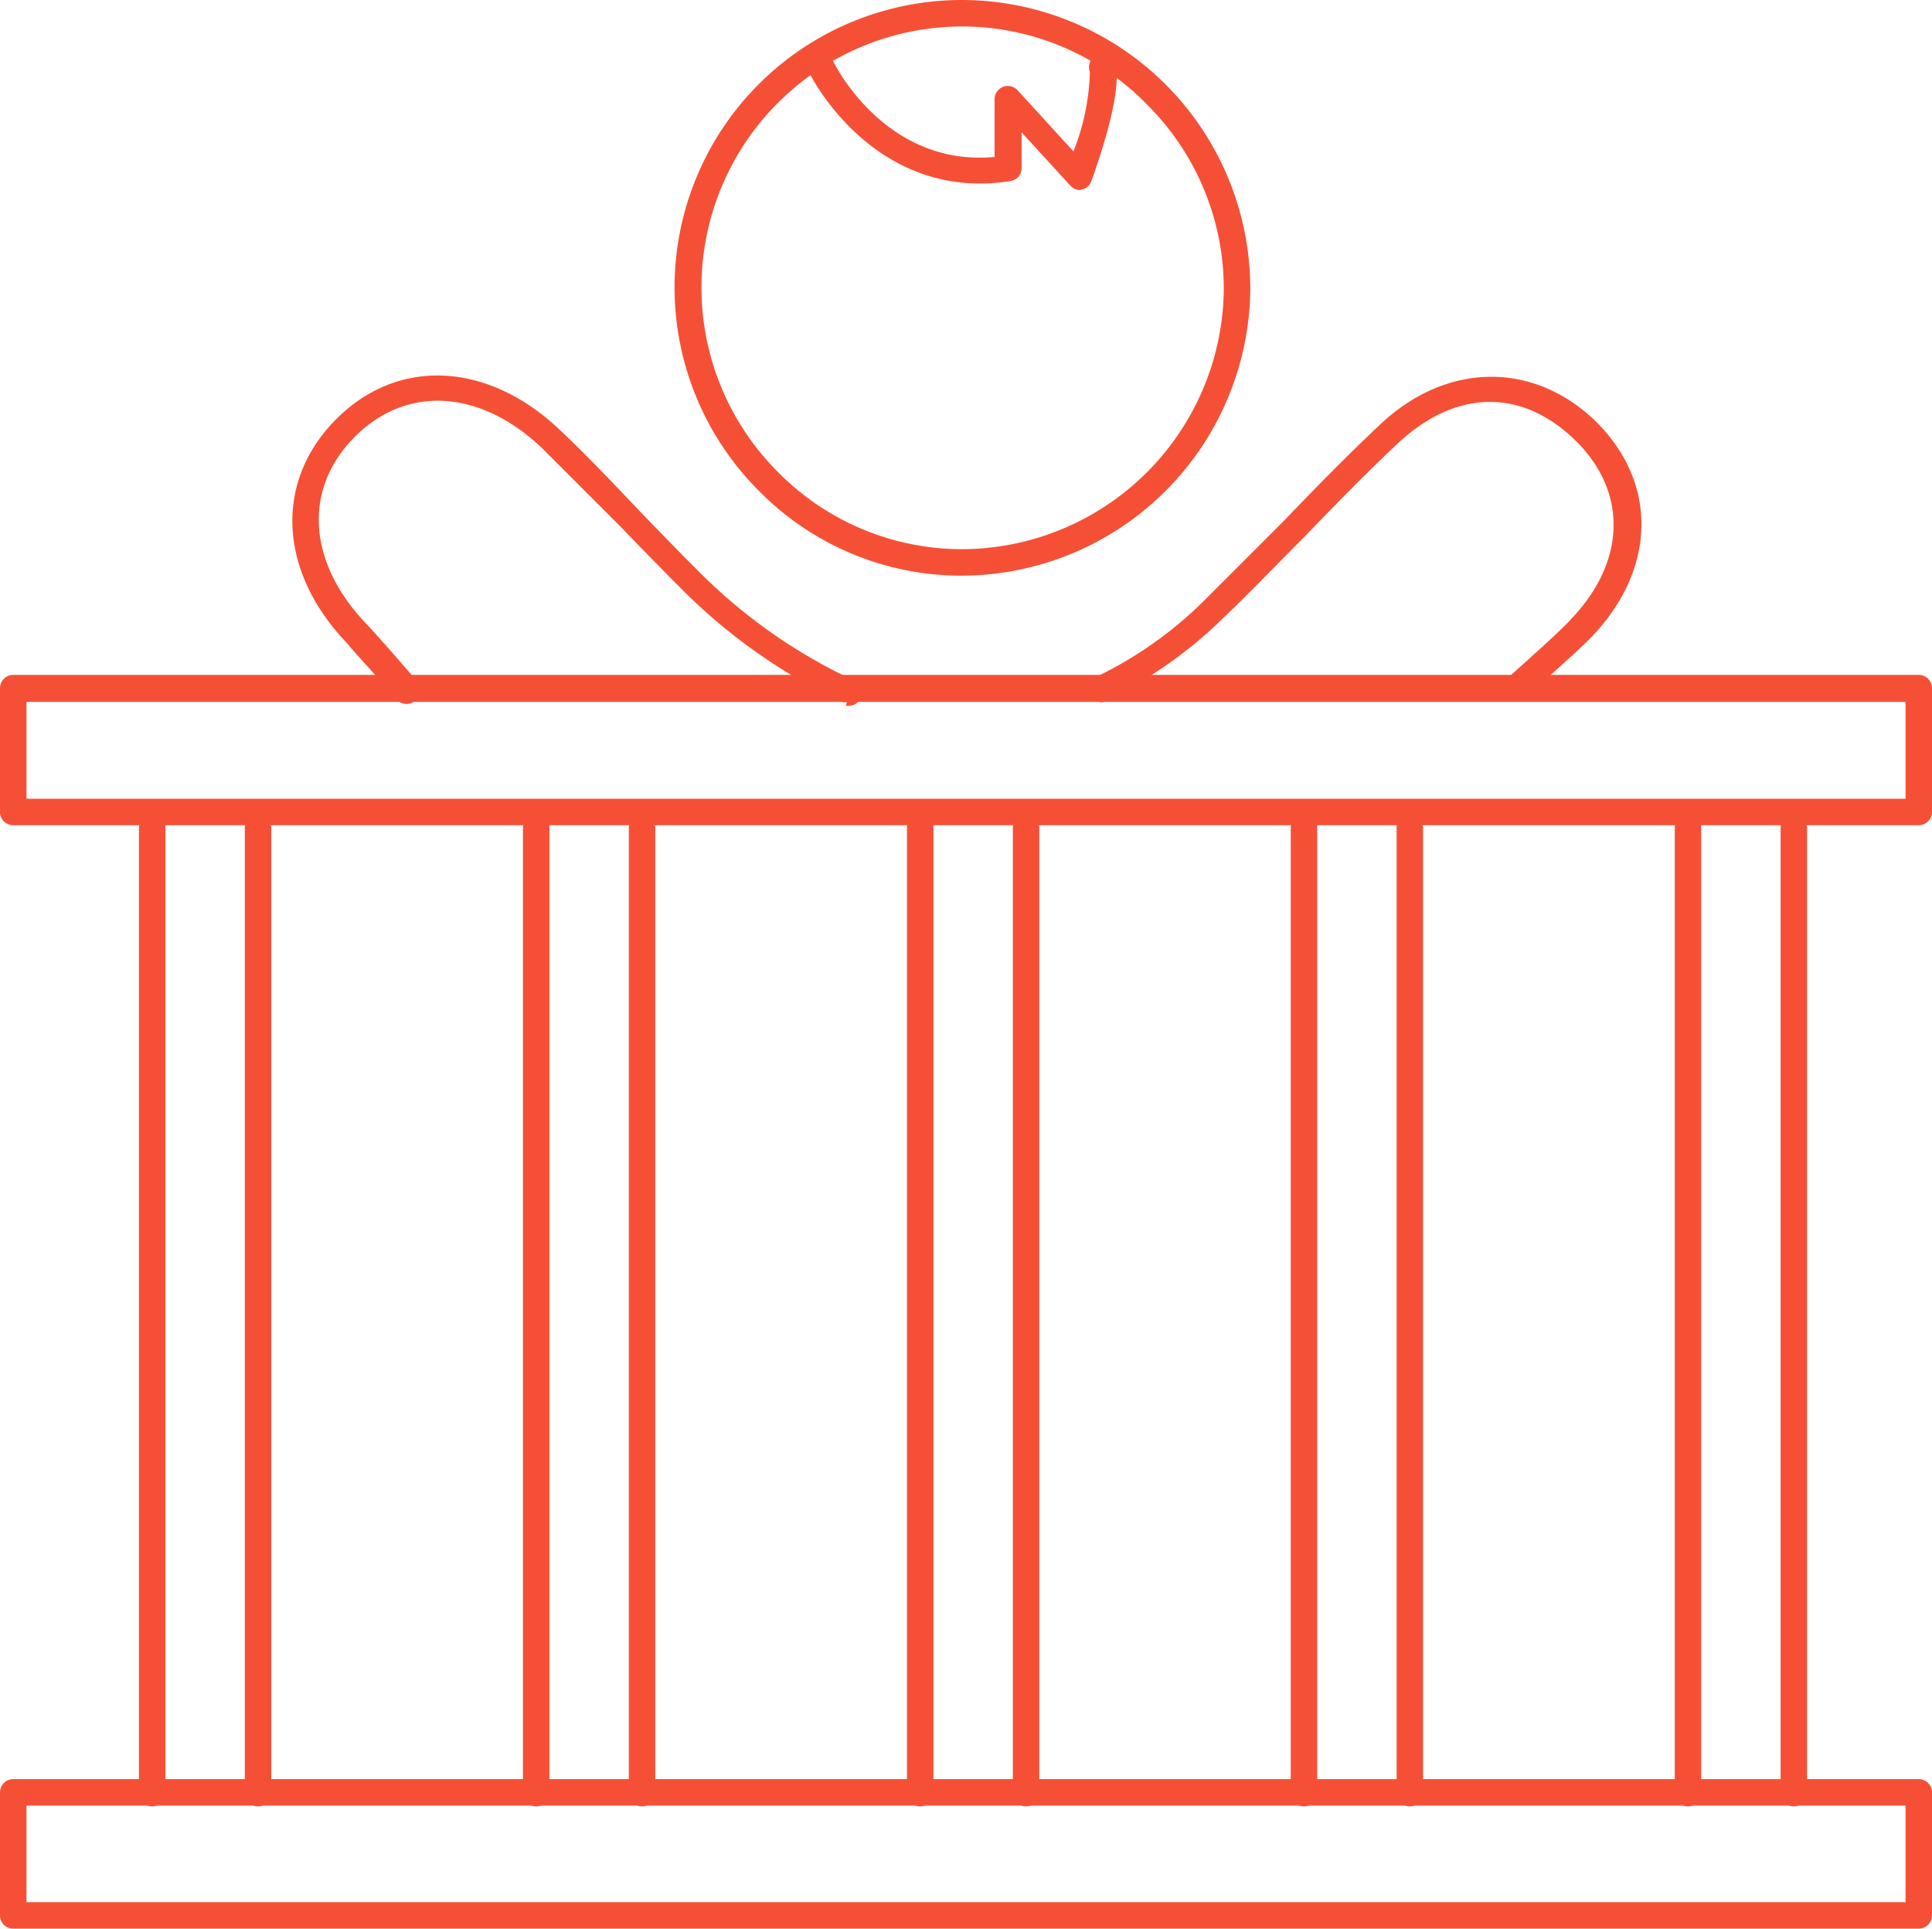
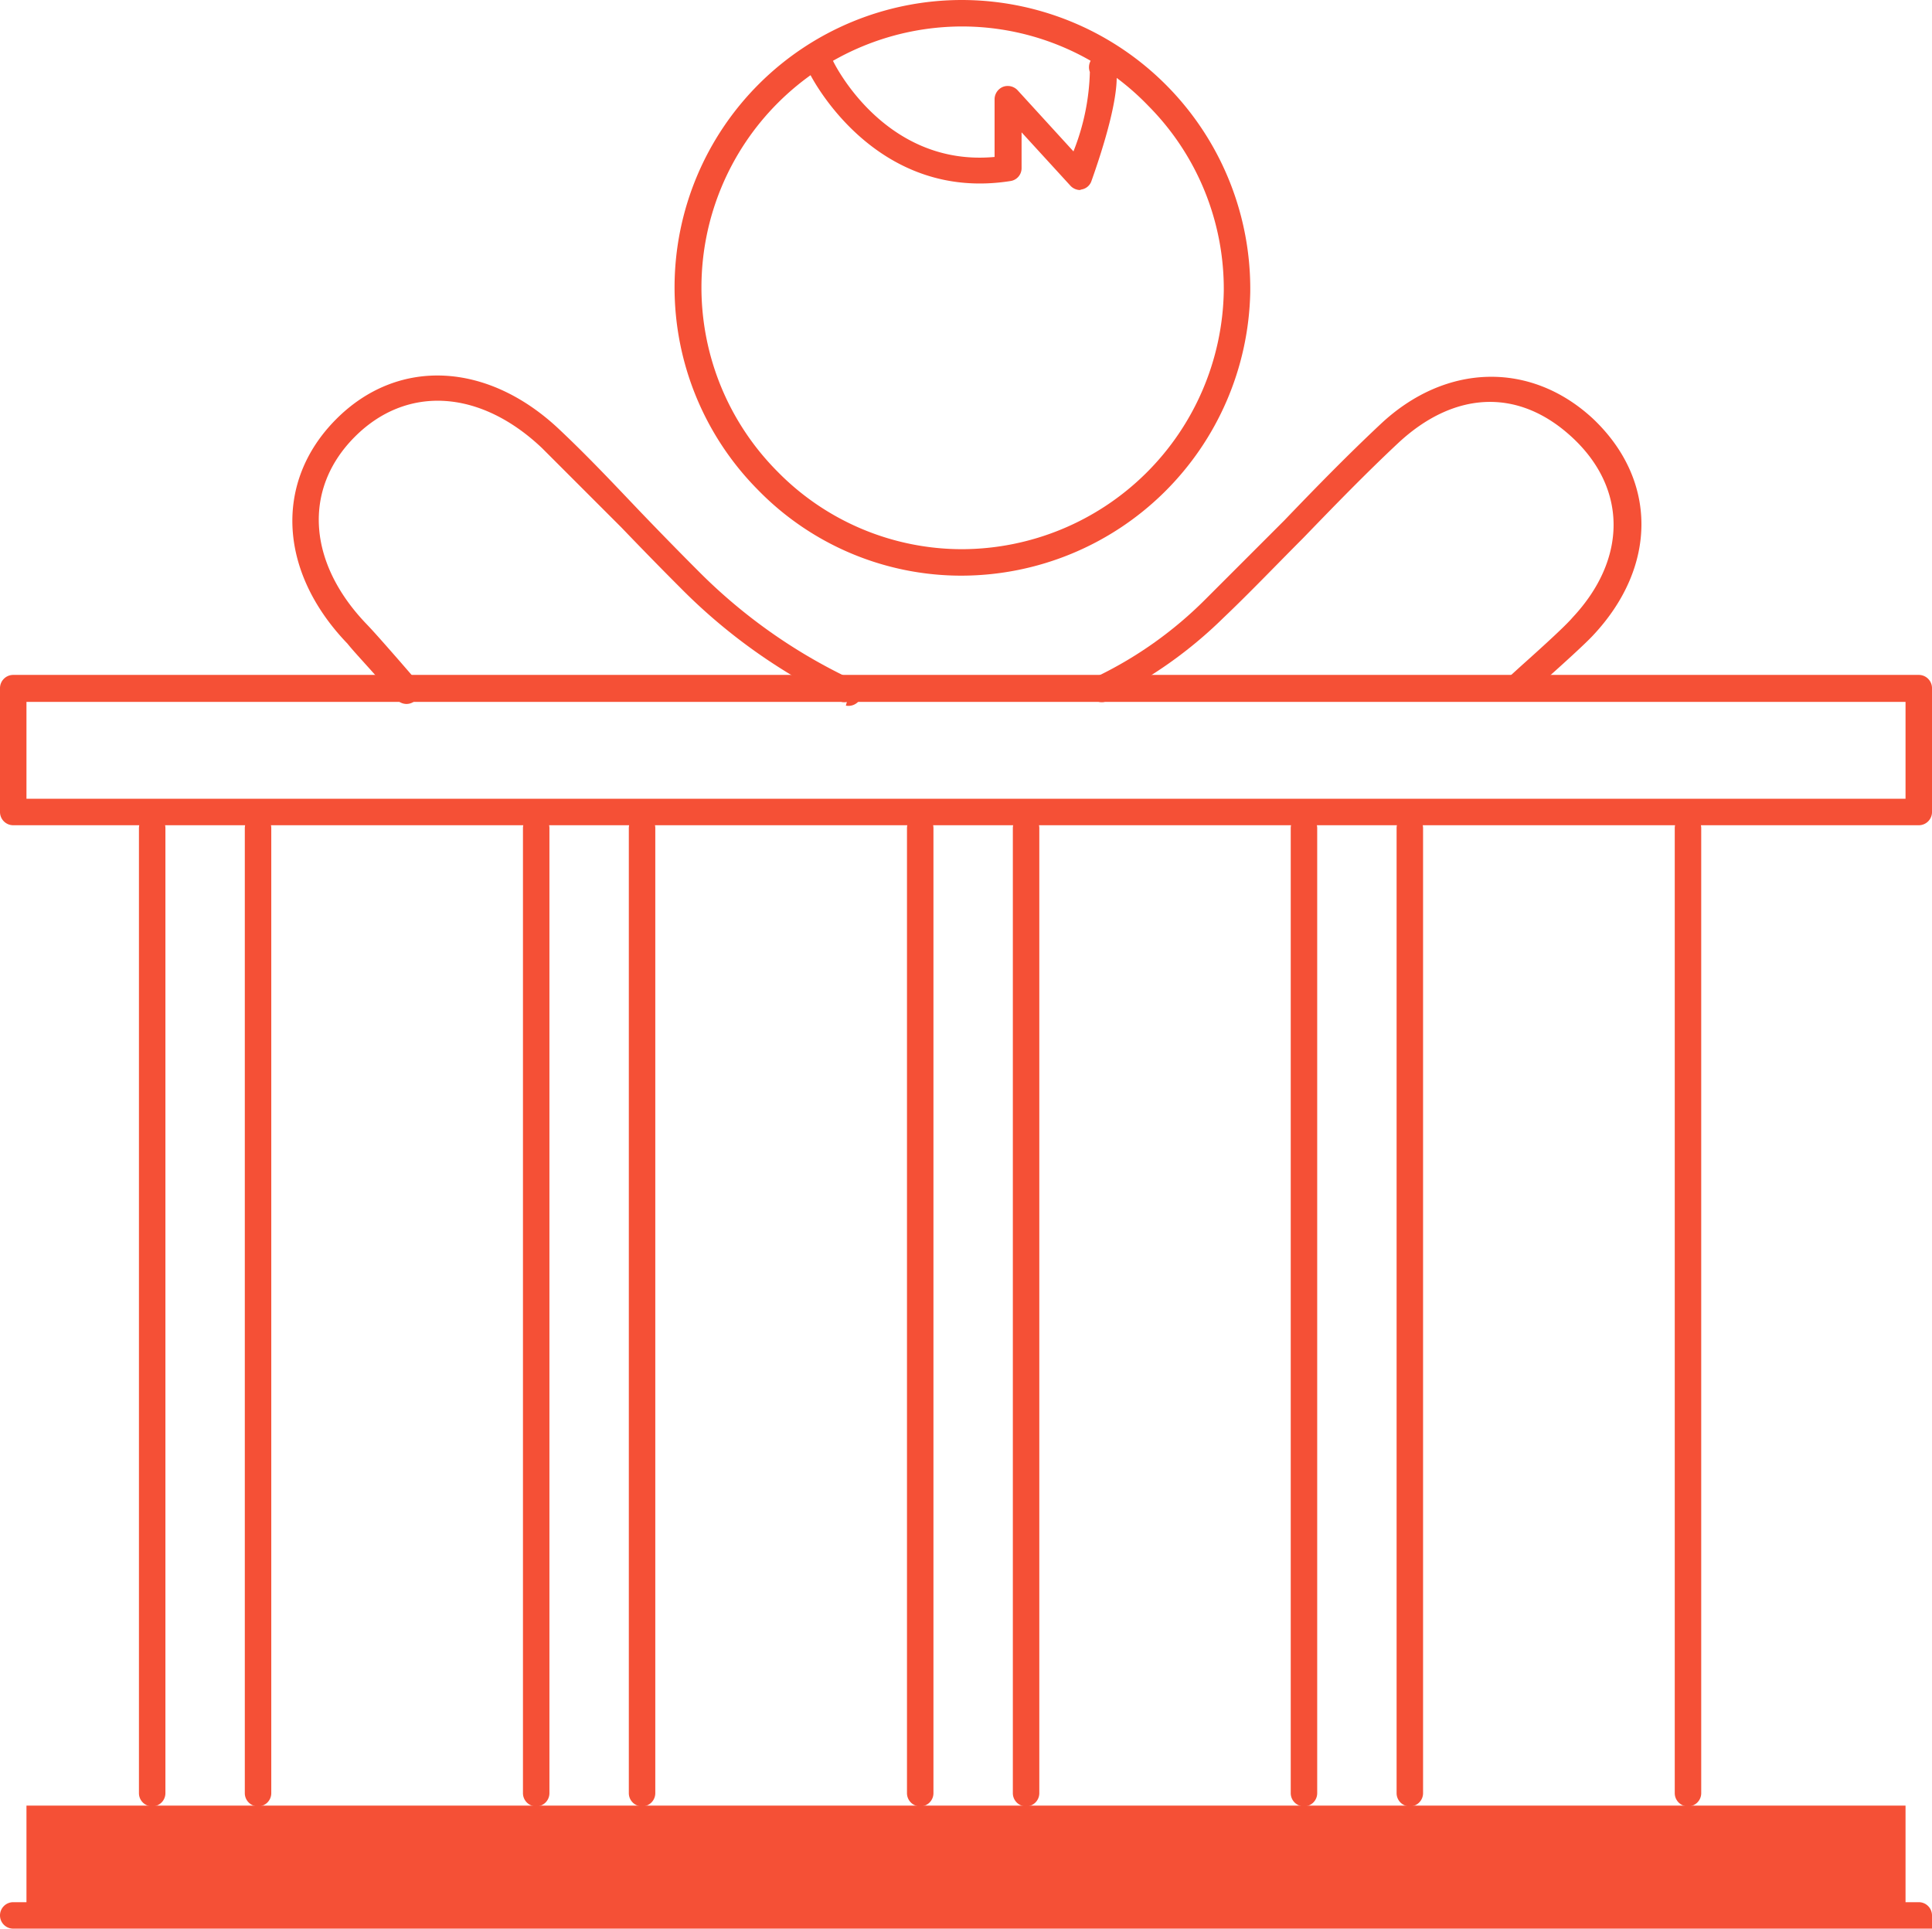
<svg xmlns="http://www.w3.org/2000/svg" viewBox="0 0 73 72.87">
  <g id="Layer_2" data-name="Layer 2">
    <g id="Art_OUTLINE">
      <path d="M72.5,31.18H.5a.5.5,0,0,1-.5-.5V26a.5.5,0,0,1,.5-.5h72a.5.5,0,0,1,.5.5v4.66A.5.5,0,0,1,72.5,31.18ZM1,30.18H72V26.52H1Z" style="fill:#f55036" />
      <path d="M5.75,68.25a.5.5,0,0,1-.5-.5V31.29a.5.5,0,0,1,.5-.5.5.5,0,0,1,.5.5V67.75A.5.5,0,0,1,5.75,68.25Z" style="fill:#f55036" />
      <path d="M9.75,68.25a.5.5,0,0,1-.5-.5V31.29a.5.5,0,0,1,1,0V67.75A.5.5,0,0,1,9.75,68.25Z" style="fill:#f55036" />
      <path d="M20.26,68.25a.5.5,0,0,1-.5-.5V31.29a.5.5,0,0,1,1,0V67.75A.5.5,0,0,1,20.26,68.25Z" style="fill:#f55036" />
      <path d="M24.26,68.25a.5.5,0,0,1-.5-.5V31.29a.5.5,0,0,1,.5-.5.5.5,0,0,1,.5.5V67.75A.5.5,0,0,1,24.26,68.25Z" style="fill:#f55036" />
      <path d="M34.77,68.25a.5.5,0,0,1-.5-.5V31.29a.5.5,0,0,1,.5-.5.5.5,0,0,1,.5.5V67.75A.5.5,0,0,1,34.77,68.25Z" style="fill:#f55036" />
      <path d="M38.77,68.25a.5.5,0,0,1-.5-.5V31.29a.5.5,0,0,1,.5-.5.5.5,0,0,1,.5.5V67.75A.5.5,0,0,1,38.77,68.25Z" style="fill:#f55036" />
      <path d="M49.27,68.25a.5.5,0,0,1-.5-.5V31.29a.5.5,0,0,1,.5-.5.5.5,0,0,1,.5.5V67.75A.5.5,0,0,1,49.27,68.25Z" style="fill:#f55036" />
      <path d="M53.27,68.25a.5.5,0,0,1-.5-.5V31.29a.5.5,0,0,1,.5-.5.5.5,0,0,1,.5.5V67.75A.5.5,0,0,1,53.27,68.25Z" style="fill:#f55036" />
      <path d="M63.78,68.25a.5.5,0,0,1-.5-.5V31.29a.5.5,0,1,1,1,0V67.75A.5.5,0,0,1,63.78,68.25Z" style="fill:#f55036" />
-       <path d="M67.78,68.25a.5.5,0,0,1-.5-.5V31.29a.5.5,0,1,1,1,0V67.75A.5.5,0,0,1,67.78,68.25Z" style="fill:#f55036" />
-       <path d="M72.5,72.87H.5a.5.5,0,0,1-.5-.5V67.72a.5.5,0,0,1,.5-.5h72a.5.5,0,0,1,.5.5v4.65A.5.5,0,0,1,72.5,72.87ZM1,71.87H72V68.22H1Z" style="fill:#f55036" />
+       <path d="M72.5,72.87H.5a.5.5,0,0,1-.5-.5a.5.5,0,0,1,.5-.5h72a.5.5,0,0,1,.5.5v4.65A.5.5,0,0,1,72.5,72.87ZM1,71.87H72V68.22H1Z" style="fill:#f55036" />
      <path d="M36.34,21.25A10.38,10.38,0,1,1,46.74,11,10.4,10.4,0,0,1,36.34,21.25Z" style="fill:none" />
      <path d="M32,26.52a.48.48,0,0,1-.2,0,21.39,21.39,0,0,1-6.09-4.31c-.78-.78-1.51-1.53-2.23-2.28-1-1-2-2-3-3-2.34-2.22-5.12-2.39-7.08-.42s-1.78,4.75.45,7.07c.28.29.77.85,1.26,1.41l.65.75a.51.51,0,0,1-.05.71.49.49,0,0,1-.7,0l-.66-.75c-.48-.55-1-1.1-1.22-1.38-2.61-2.71-2.78-6.11-.44-8.47s5.75-2.19,8.47.4c1.06,1,2,2,3,3.05.71.74,1.44,1.49,2.21,2.26a20.51,20.51,0,0,0,5.79,4.1.5.5,0,0,1-.2,1Z" style="fill:#f55036" />
      <path d="M41.73,26.52a.5.5,0,0,1-.2-1,15,15,0,0,0,4-2.86c1-1,2-2,3-3,1.17-1.22,2.39-2.47,3.65-3.65,2.45-2.29,5.65-2.37,8-.2,2.45,2.31,2.46,5.6,0,8.21-.33.35-1.18,1.12-2.09,1.93l-.45.41a.5.5,0,1,1-.67-.74l.45-.41c.85-.76,1.73-1.56,2-1.88,2.06-2.2,2.07-4.86,0-6.79s-4.51-1.74-6.59.2c-1.24,1.16-2.45,2.41-3.61,3.61-1,1-2,2.05-3,3a16.5,16.5,0,0,1-4.33,3.06A.48.48,0,0,1,41.73,26.52Z" style="fill:#f55036" />
      <path d="M36.35,21.75h0a10.73,10.73,0,0,1-7.72-3.25A10.86,10.86,0,0,1,36.36,0h0A10.91,10.91,0,0,1,47.24,11.05,10.93,10.93,0,0,1,36.35,21.75ZM36.36,1a9.86,9.86,0,0,0-7,16.8,9.77,9.77,0,0,0,7,2.95h0A9.92,9.92,0,0,0,46.24,11,9.81,9.81,0,0,0,43.39,4a9.77,9.77,0,0,0-7-3h0Z" style="fill:#f55036" />
      <path d="M40.8,7.18A.51.51,0,0,1,40.43,7L38.6,5l0,1.36a.49.49,0,0,1-.42.48C33,7.66,30.6,2.8,30.58,2.75a.5.5,0,0,1,.9-.44c.08.17,2,4,6.1,3.62l0-2.19a.51.51,0,0,1,.32-.46.51.51,0,0,1,.55.13l2.11,2.31a8.68,8.68,0,0,0,.62-3,.51.51,0,0,1,.28-.65.48.48,0,0,1,.64.25c.38.87-.48,3.45-.86,4.52a.48.48,0,0,1-.38.32Z" style="fill:#f55036" />
    </g>
  </g>
</svg>